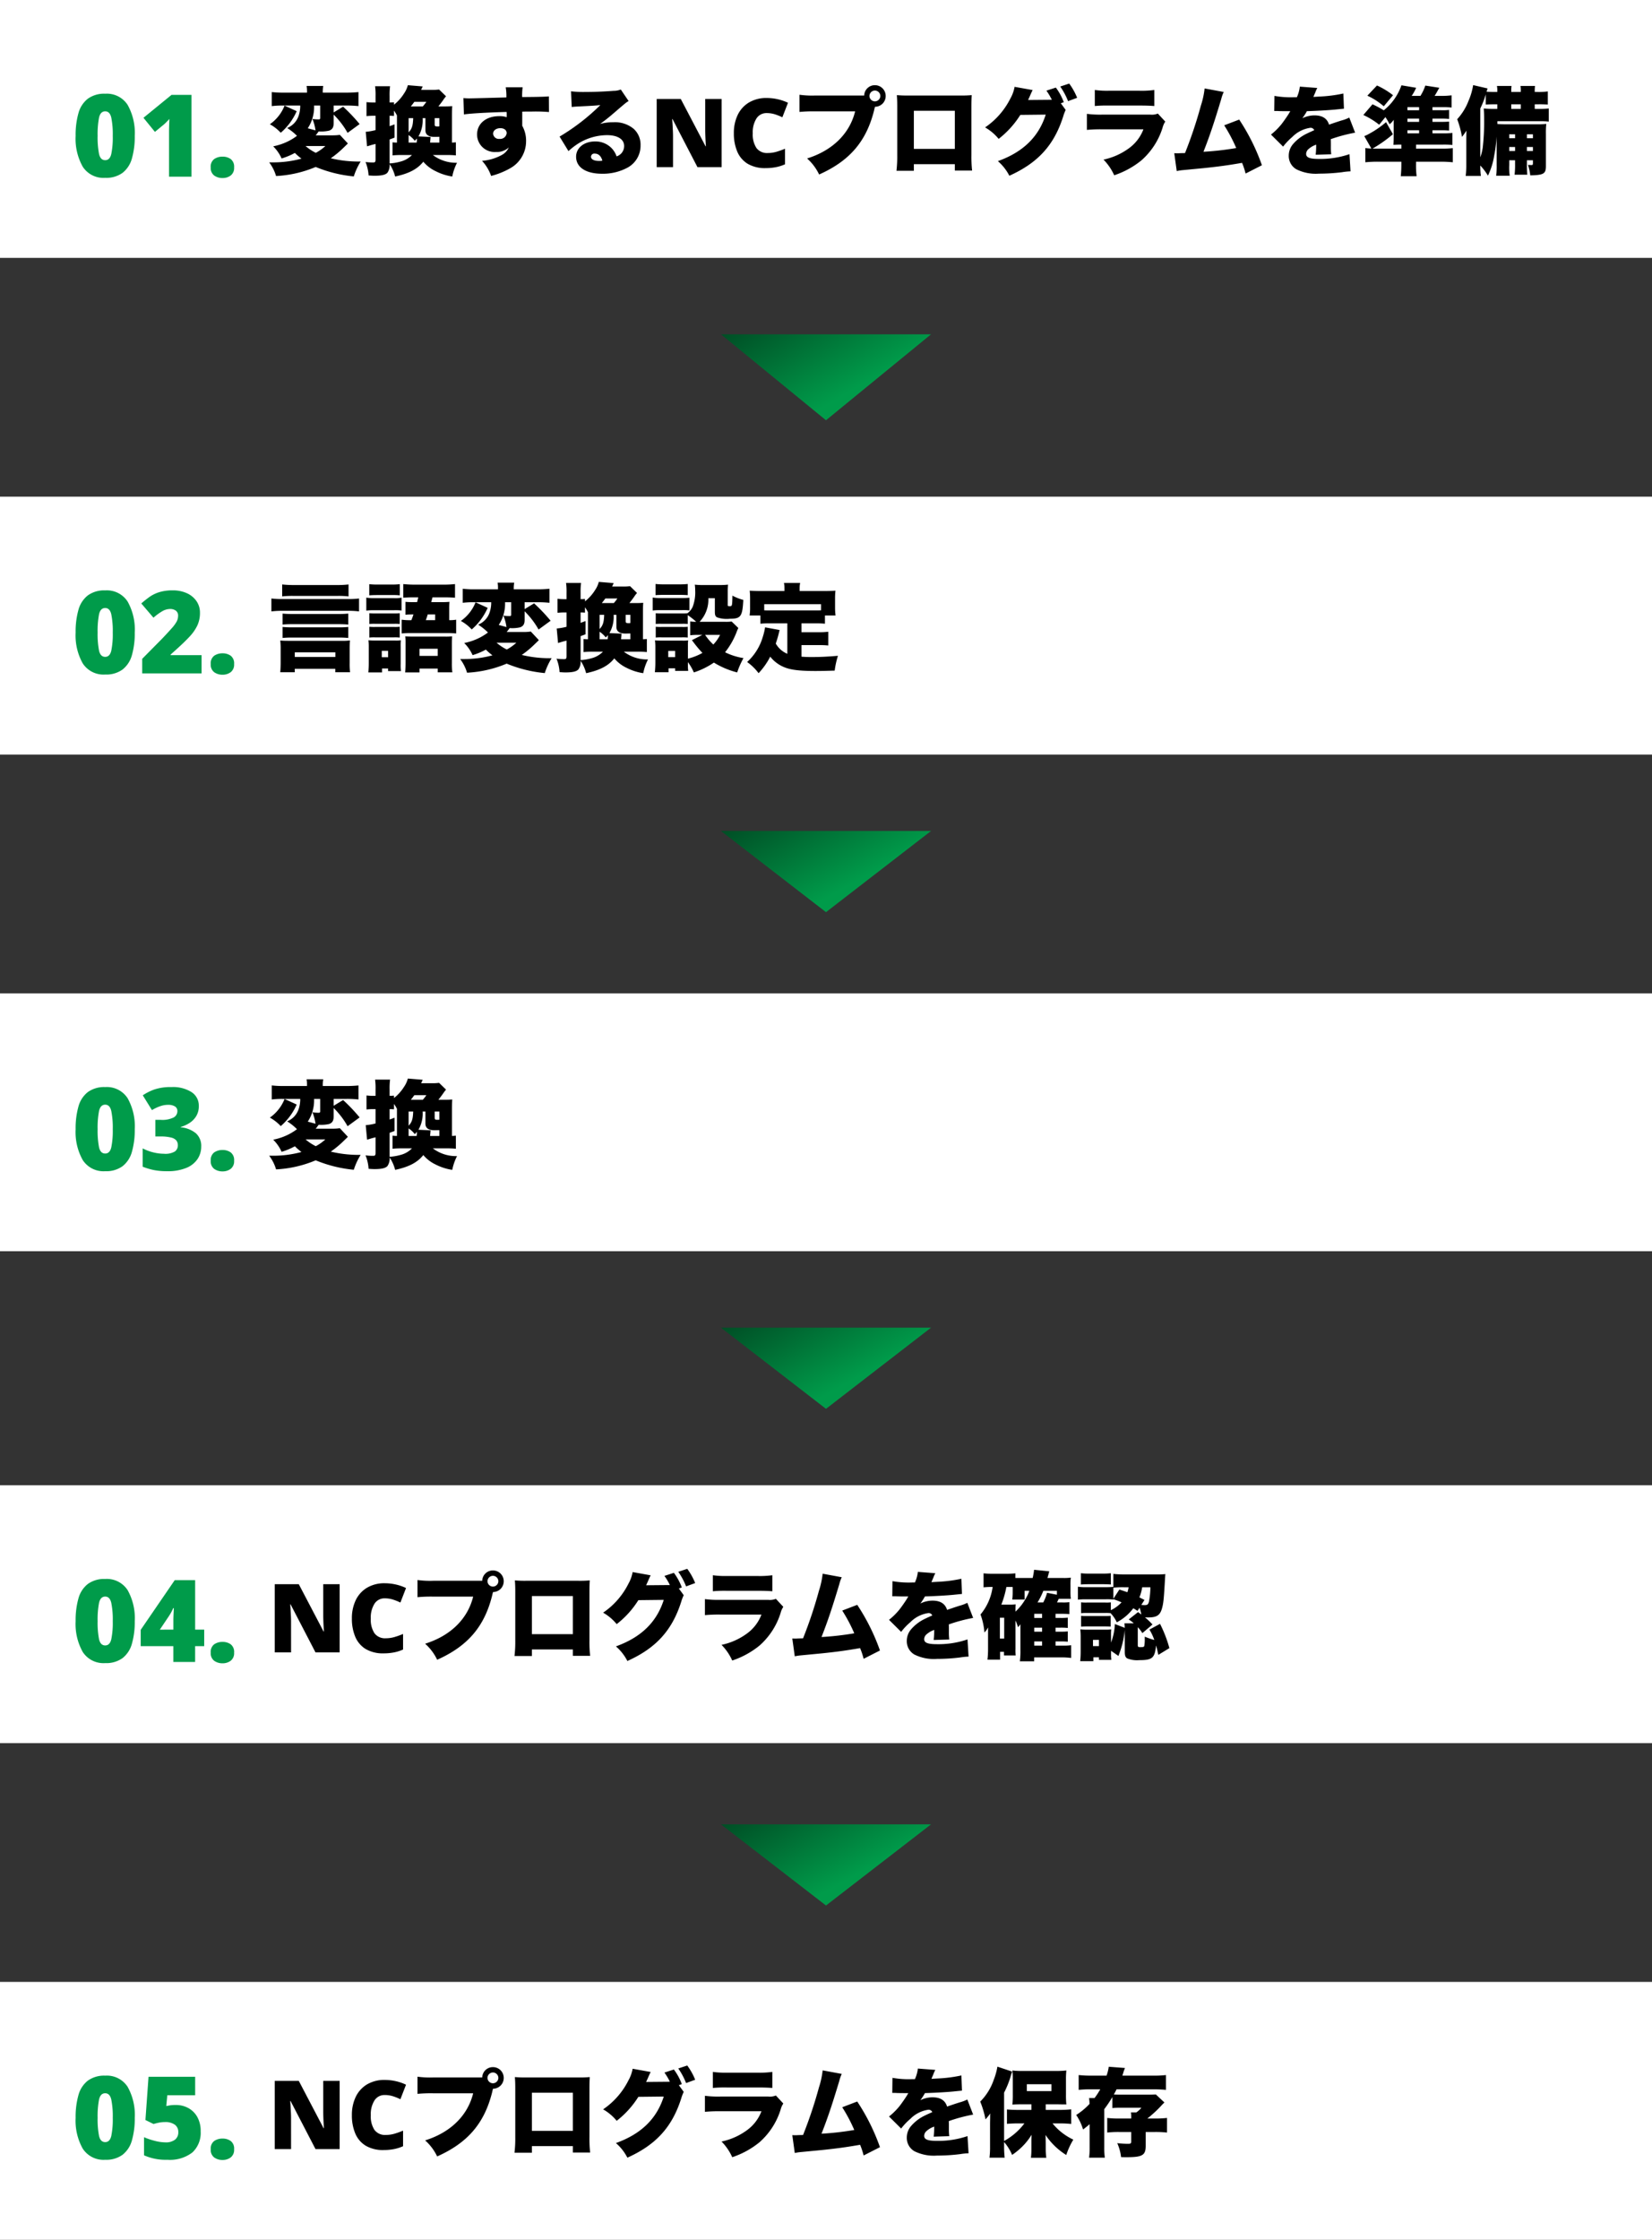
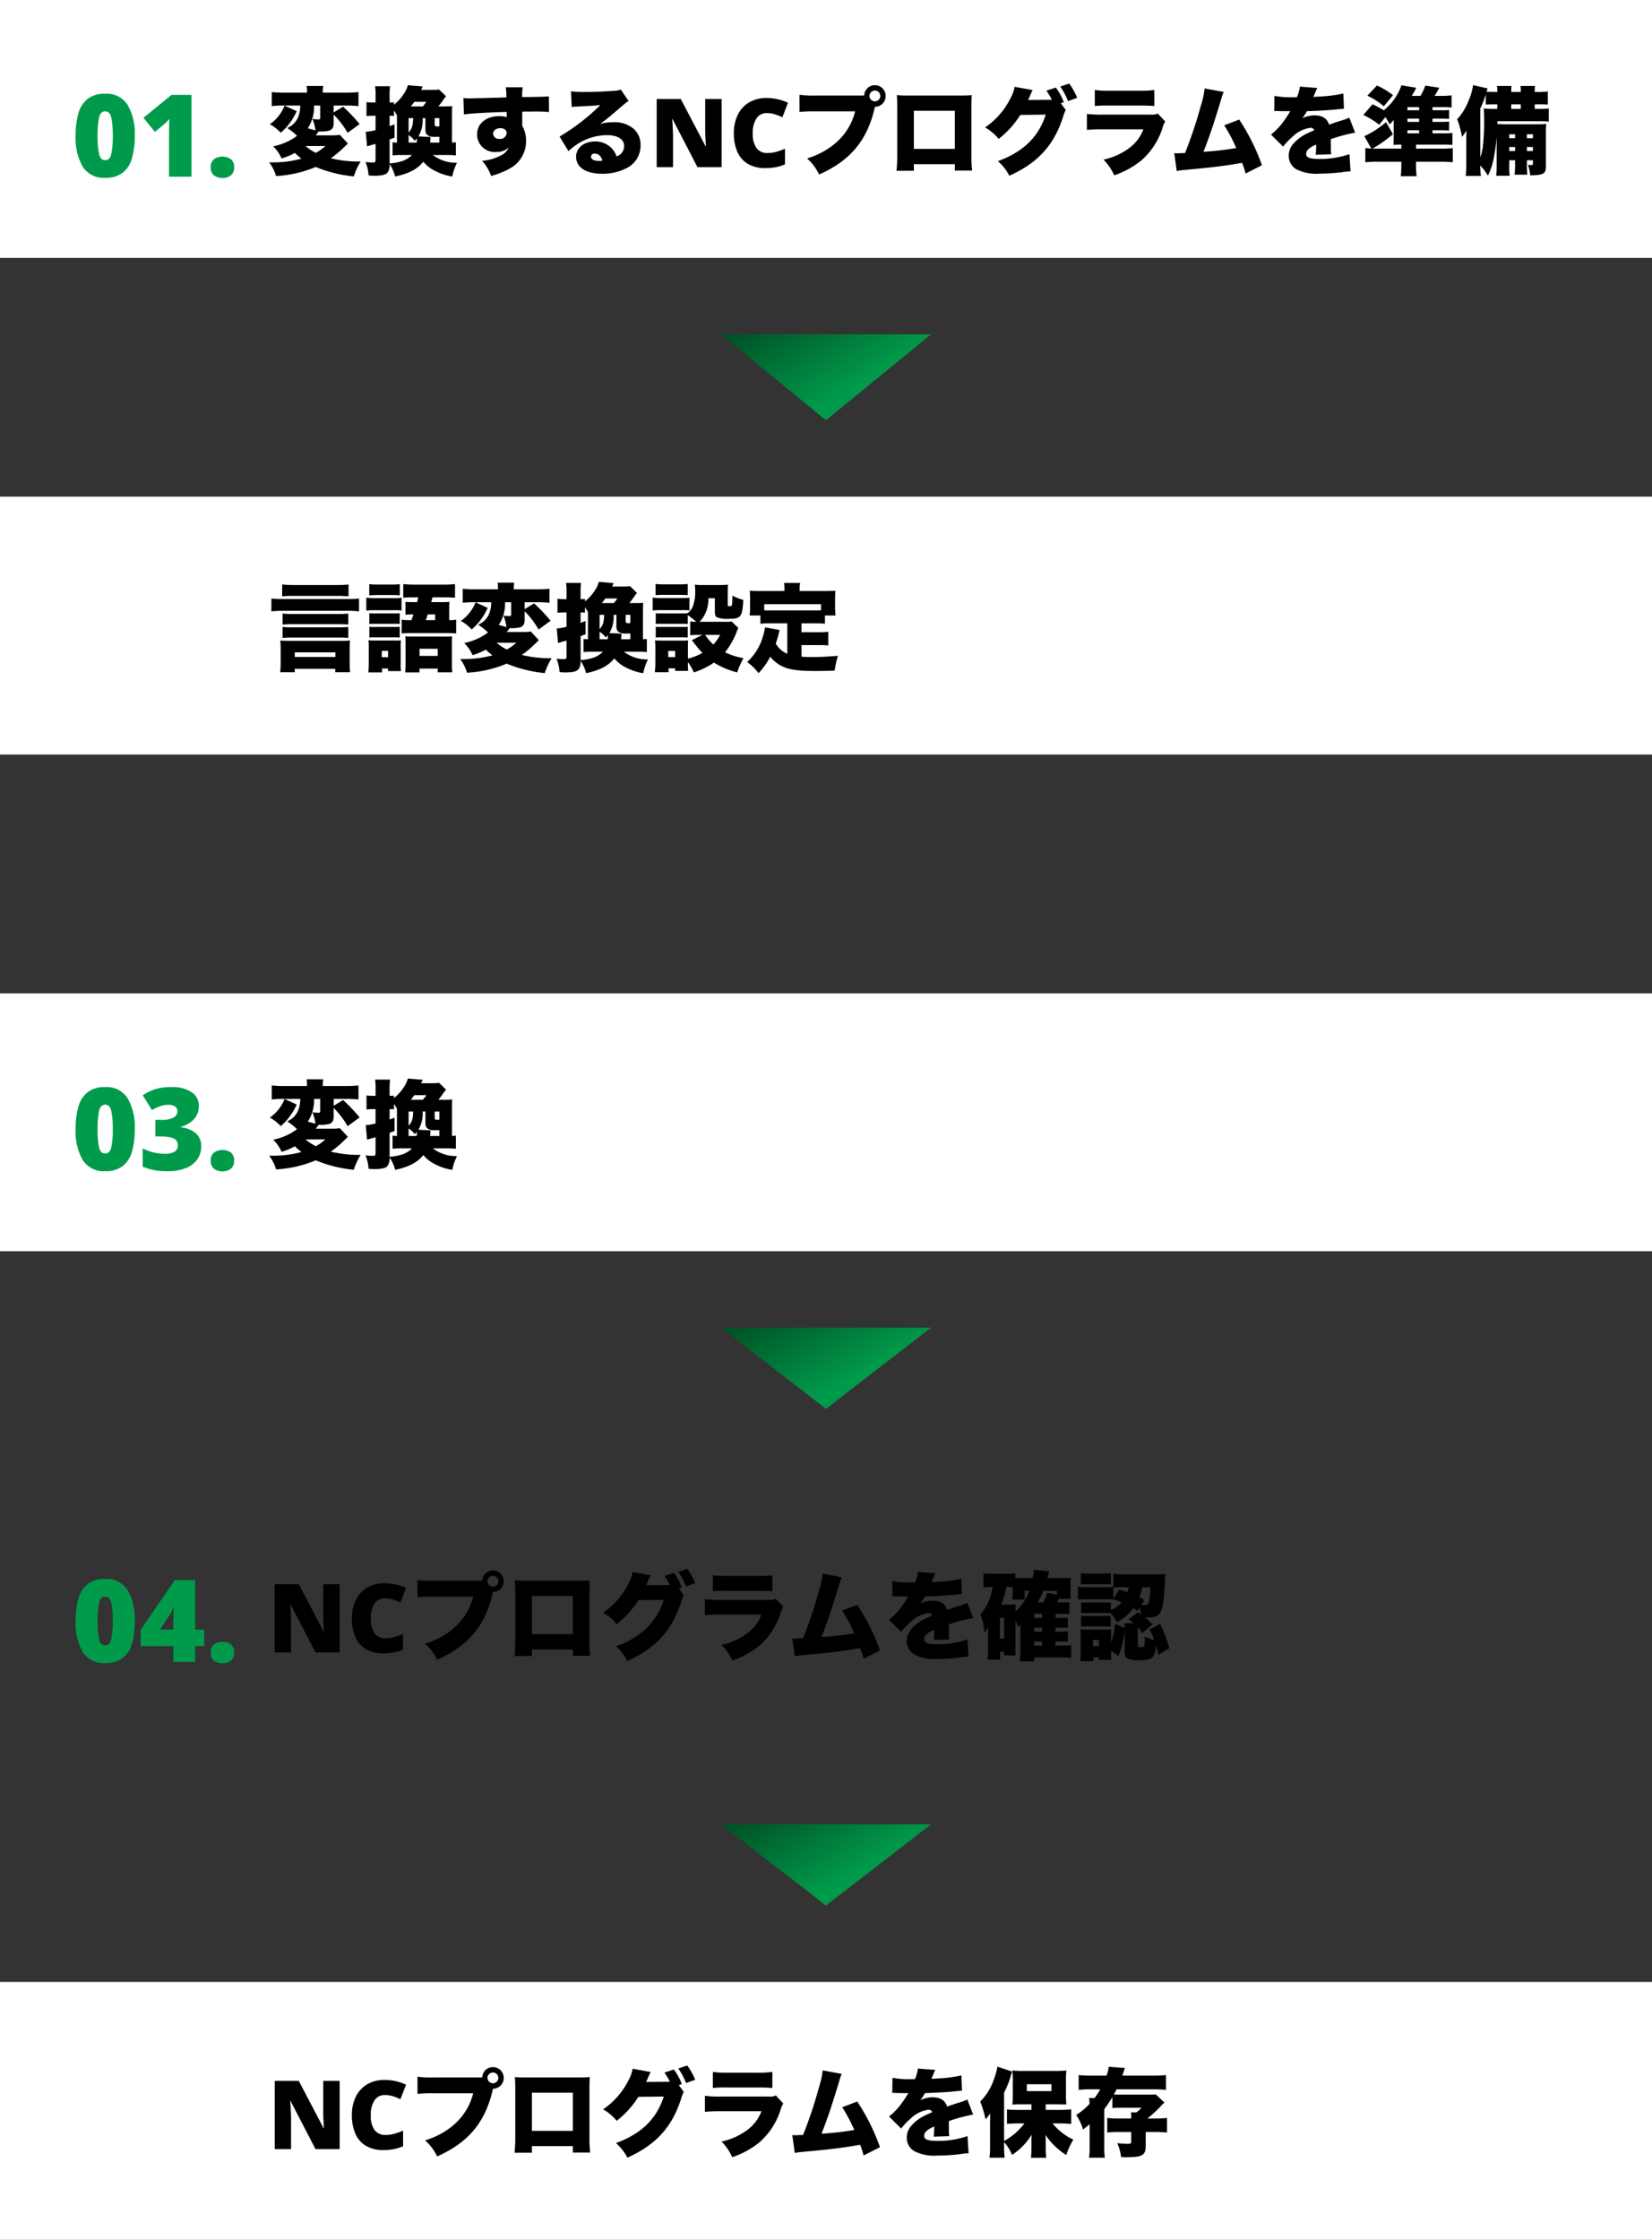
<svg xmlns="http://www.w3.org/2000/svg" width="346" height="469" viewBox="0 0 346 469">
  <rect x="0" y="0" width="346" height="469" fill="#333333" stroke="none" />
  <defs>
    <linearGradient id="linear-gradient" x1="0.273" y1="0.5" x2="1" y2="1" gradientUnits="objectBoundingBox">
      <stop offset="0" stop-color="#009b4a" />
      <stop offset="1" stop-color="#004e25" />
    </linearGradient>
  </defs>
  <g id="img_13_sp" transform="translate(-15 -4787)">
    <rect id="長方形_14" data-name="長方形 14" width="346" height="54" transform="translate(15 4787)" fill="#fff" />
    <rect id="長方形_66" data-name="長方形 66" width="346" height="54" transform="translate(15 4891)" fill="#fff" />
    <rect id="長方形_67" data-name="長方形 67" width="346" height="54" transform="translate(15 4995)" fill="#fff" />
-     <rect id="長方形_68" data-name="長方形 68" width="346" height="54" transform="translate(15 5098)" fill="#fff" />
    <rect id="長方形_69" data-name="長方形 69" width="346" height="54" transform="translate(15 5202)" fill="#fff" />
    <path id="パス_483" data-name="パス 483" d="M6.88-12.9a6.268,6.268,0,0,1-.32,2.1A4.17,4.17,0,0,1,4.14-8.2,11.574,11.574,0,0,1,6.2-6.56,11.778,11.778,0,0,1,4.4-5.44,12.331,12.331,0,0,1,1.22-4.36,8.314,8.314,0,0,1,2.98-1.82,13.971,13.971,0,0,0,5.76-2.98a11.65,11.65,0,0,0,1.38,1.2A22.493,22.493,0,0,1,1.18-1H.38A8.96,8.96,0,0,1,1.82,1.86a24.578,24.578,0,0,0,8.3-1.9A27.759,27.759,0,0,0,18.1,1.94a13.661,13.661,0,0,1,1.44-3.12,24.683,24.683,0,0,1-6.26-.68,20.6,20.6,0,0,0,2.78-2.32c.46-.44.46-.44.8-.78l-1.68-1.8a10.649,10.649,0,0,1-1.66.1h-3.4c.26-.32.32-.4.62-.82h.1a7.316,7.316,0,0,0,2.08-.16c.68-.24.96-.68.96-1.58V-11A17.168,17.168,0,0,1,16.8-7.18l2.52-1.84a35.787,35.787,0,0,0-3.46-3.64l-1.98,1.2V-12.9H16.6a21.611,21.611,0,0,1,2.48.12v-2.94a23.03,23.03,0,0,1-2.58.12H11.6v-.26A6.361,6.361,0,0,1,11.7-17H8.22a6.309,6.309,0,0,1,.08,1.16v.24H3.46a20.178,20.178,0,0,1-2.54-.12v2.94A17.793,17.793,0,0,1,3.2-12.9Zm4.18,0v2.62c0,.22-.08.28-.36.28a7.1,7.1,0,0,1-1.26-.1,10.141,10.141,0,0,1,.64,2.4L8.46-8.14A8.081,8.081,0,0,0,9.78-12.9Zm1.08,8.48a9.116,9.116,0,0,1-2,1.42A9.951,9.951,0,0,1,8-4.42ZM3.6-12.88A8.64,8.64,0,0,1,.52-8.98,8.974,8.974,0,0,1,2.8-7.2a12.762,12.762,0,0,0,3.34-4.52ZM37.5-2.54a17.491,17.491,0,0,1,1.98.08V-5.2c-.22.02-.42.04-.82.06v-5.64c0-.9.02-1.46.06-2-.5.04-.8.06-1.76.06H35.82c.4-.5.82-1.06,1.06-1.42a7.106,7.106,0,0,1,.54-.7l-1.46-1.42a9.677,9.677,0,0,1-1.44.08H32.2c.18-.38.28-.62.34-.72l-3.12-.26a5.476,5.476,0,0,1-.8,1.74,9.175,9.175,0,0,1-2.1,2.34v-.5c-.3.02-.48.04-.92.04v-1.34a13.511,13.511,0,0,1,.1-2.06H22.56a13.351,13.351,0,0,1,.1,2.06v1.34h-.48a10.464,10.464,0,0,1-1.42-.08v2.94a12.232,12.232,0,0,1,1.38-.08h.52v3a11.312,11.312,0,0,1-2.06.36l.28,3.04c.68-.2,1.04-.32,1.08-.32.28-.08.4-.1.7-.18V-1.6c0,.5-.1.62-.52.62a11.349,11.349,0,0,1-1.58-.1,9.089,9.089,0,0,1,.64,2.82c.6.04.9.06,1.22.06,1.52,0,2.36-.2,2.74-.66A2.736,2.736,0,0,0,25.6-.64a8.36,8.36,0,0,1,1.16,2.6c2.9-.62,4.68-1.56,5.9-3.1A7.594,7.594,0,0,0,35.24.84a11.3,11.3,0,0,0,3.48,1.12,11.234,11.234,0,0,1,1-2.88,8.025,8.025,0,0,1-5.06-1.62Zm-7.22,0a5.088,5.088,0,0,1-2.42,1.38,10.582,10.582,0,0,1-2.26.38V-5.8l1.04-.38V-8.96c-.48.18-.64.24-1.04.38v-2.18h.14c.22,0,.5.02.78.04v-1.12a6.955,6.955,0,0,1,.62,1.02v5.68a7.352,7.352,0,0,1-.92-.06v2.74a17.164,17.164,0,0,1,1.94-.08Zm1.36-3.9a6.763,6.763,0,0,0,.88-3.82h.58v2.52c0,.94.62,1.4,1.88,1.4.18,0,.26,0,1.04-.02v1.22H34.08c.04-.5.06-.58.1-1.18Zm-2.06,1.3V-6.72a5.625,5.625,0,0,1,1.3,1.2c.2-.2.26-.28.44-.48a5.432,5.432,0,0,1-.06.86Zm.46-7.58c.32-.38.46-.58.74-.96H33.3a8.921,8.921,0,0,1-.74.96Zm.5,2.46c-.06,1.6-.26,2.22-.96,2.98v-2.98Zm5.48,1.72a.39.39,0,0,0-.16.02h-.24c-.48,0-.58-.08-.58-.48v-1.26h.98Zm5.14-2.5c1.54-.22,4.8-.4,8.94-.52a3.254,3.254,0,0,1,.02.48v.62a4.517,4.517,0,0,0-1.56-.22c-2.76,0-4.64,1.56-4.64,3.84a3.668,3.668,0,0,0,3.96,3.66,3.65,3.65,0,0,0,2.68-.94,3.313,3.313,0,0,1-1.48,1.58,10.3,10.3,0,0,1-4.12,1.22,9.007,9.007,0,0,1,1.9,3.16A16.164,16.164,0,0,0,50.88.22a6.452,6.452,0,0,0,3.3-5.54,6.361,6.361,0,0,0-.8-3.34v-2.96c.8-.02.94-.02,2-.02a33.325,33.325,0,0,1,3.6.1l-.02-3.28c-.8.08-2.28.12-5.6.14a13.538,13.538,0,0,1,.1-2.04H49.92a11.257,11.257,0,0,1,.14,2.12c-1.86.06-7.24.2-7.78.2-.5,0-.72-.02-1.22-.06ZM48.8-8.16c.8,0,1.32.42,1.32,1.04a1.364,1.364,0,0,1-1.52,1.2A1.184,1.184,0,0,1,47.28-7C47.28-7.68,47.92-8.16,48.8-8.16ZM63.74-12.6c.4-.04.78-.08,1.32-.1,2.82-.14,3.62-.18,4.68-.3A44.091,44.091,0,0,1,61.2-6.4l1.86,3.04a14.872,14.872,0,0,1,1.92-1.5A11.5,11.5,0,0,1,71.14-6.7c2.22,0,3.58.86,3.58,2.26a2.247,2.247,0,0,1-1.58,2.18,4.7,4.7,0,0,0-.92-1.58,4.691,4.691,0,0,0-3.58-1.54c-2.32,0-3.98,1.34-3.98,3.2,0,2.22,2.06,3.56,5.44,3.56A10.871,10.871,0,0,0,75.4.12a5.224,5.224,0,0,0,2.76-4.7A4.439,4.439,0,0,0,76.7-8.04,6.147,6.147,0,0,0,72.42-9.4a9.568,9.568,0,0,0-2.74.36c1.34-.98,1.7-1.28,2.76-2.18,2.7-2.32,2.7-2.32,3.22-2.62l-1.64-2.42a4.031,4.031,0,0,1-1.52.28c-2.02.16-4.24.24-6.02.24a22.382,22.382,0,0,1-2.88-.14ZM70.16-1.36a3.035,3.035,0,0,1-.66.06c-1.08,0-1.72-.34-1.72-.88a.689.689,0,0,1,.78-.66C69.34-2.84,69.9-2.32,70.16-1.36ZM95.14,0H90.08L84.86-10.06h-.08l.03.35q.03.35.06.91t.06,1.19q.03.63.03,1.17V0H81.54V-14.28h5.04l5.2,9.92h.06l-.02-.34q-.02-.34-.05-.88t-.05-1.14q-.02-.6-.02-1.1v-6.46h3.44Zm9.44-11.32a2.47,2.47,0,0,0-2.14,1.12,5.4,5.4,0,0,0-.78,3.12,5.15,5.15,0,0,0,.77,3.07,2.745,2.745,0,0,0,2.37,1.05,6.493,6.493,0,0,0,1.83-.26,16.492,16.492,0,0,0,1.79-.64V-.6a8.74,8.74,0,0,1-1.94.61,11.235,11.235,0,0,1-2.1.19,7.086,7.086,0,0,1-3.81-.92A5.472,5.472,0,0,1,98.4-3.29a9.687,9.687,0,0,1-.7-3.81,8.7,8.7,0,0,1,.8-3.82,6.1,6.1,0,0,1,2.35-2.61,7.082,7.082,0,0,1,3.77-.95,10.586,10.586,0,0,1,2.18.24,10.1,10.1,0,0,1,2.24.76l-1.18,3.04a11.3,11.3,0,0,0-1.58-.63A5.668,5.668,0,0,0,104.58-11.32Zm22.68-1.32a2.241,2.241,0,0,0,2.24-2.26,2.245,2.245,0,0,0-2.26-2.26A2.219,2.219,0,0,0,125-15H114.8a19.227,19.227,0,0,1-3.36-.16v3.6a29.233,29.233,0,0,1,3.3-.12h8.36c-1.14,4.66-4.74,8.2-10.06,9.86a10.571,10.571,0,0,1,2.52,3.36c6.36-2.84,9.84-6.88,11.48-13.3l.12-.52c.02-.06.04-.12.06-.2l.02-.08Zm-.02-3.4a1.153,1.153,0,0,1,1.14,1.14,1.149,1.149,0,0,1-1.14,1.12,1.149,1.149,0,0,1-1.14-1.12A1.153,1.153,0,0,1,127.24-16.04ZM143.98-.62V.72h3.62a26.954,26.954,0,0,1-.14-3.3V-12.72c0-.94.02-1.66.06-2.36a22.729,22.729,0,0,1-2.48.08H134.26a23.418,23.418,0,0,1-2.42-.08c.06.82.08,1.44.08,2.3V-2.5a25.481,25.481,0,0,1-.16,3.26h3.64V-.62Zm0-3.2H135.4V-11.8h8.58Zm22.2-9.56.62-.22a11.839,11.839,0,0,0-1.66-3.06l-1.98.64a12.1,12.1,0,0,1,1.14,1.92h-.44l-4.54.04a2.243,2.243,0,0,0,.16-.34c.02-.02.1-.22.24-.52.02-.06.1-.24.18-.42.06-.14.12-.26.14-.32.12-.26.14-.28.24-.48l-3.78-.68a7.619,7.619,0,0,1-.86,2.4,15.988,15.988,0,0,1-5.32,6.1,10.2,10.2,0,0,1,2.84,2.4,19.294,19.294,0,0,0,4.54-5.02l5.32-.06c-1.48,4.66-4.74,7.84-10.02,9.74a10.178,10.178,0,0,1,2.4,3.06c6-2.7,9.38-6.42,11.28-12.42a8.963,8.963,0,0,1,.52-1.36Zm-.12-3.5a14.823,14.823,0,0,1,1.64,3.06l1.9-.7a13.393,13.393,0,0,0-1.66-2.98Zm7.24,4.08a26.113,26.113,0,0,1,2.9-.1h6.48c1.38,0,2.32.04,3.08.1v-3.36a19.182,19.182,0,0,1-3.14.16h-6.38a18.237,18.237,0,0,1-2.94-.16Zm-1.66,5a30,30,0,0,1,3.18-.12h8.66a8.7,8.7,0,0,1-3.08,4,13.778,13.778,0,0,1-5.28,2.34,11.15,11.15,0,0,1,2.24,3.28,18,18,0,0,0,5.7-3.12,15.068,15.068,0,0,0,4.44-6.86,4.011,4.011,0,0,1,.56-1.26l-1.56-1.68a3.255,3.255,0,0,1-1.6.22H174.86a21.176,21.176,0,0,1-3.22-.16Zm24.66-8.68a17.764,17.764,0,0,1-.78,3.58,91.89,91.89,0,0,1-3.32,9.94,3.7,3.7,0,0,1-.5.02l-.62.02c-.22.02-.38.02-.5.02-.1,0-.26,0-.64-.02l.52,3.74a10.5,10.5,0,0,1,1.1-.18L196.14.2c3.1-.32,5.14-.6,8-1.1a15.253,15.253,0,0,1,.74,2.24L208.3-.4a43.107,43.107,0,0,0-4.76-9.56l-3.14,1.2A32.977,32.977,0,0,1,202.92-4a61.32,61.32,0,0,1-6.86.78c1.3-3.32,2.16-5.86,3.72-11.04a7.967,7.967,0,0,1,.52-1.48Zm14.58,4.72h.3c.28,0,.42,0,.7.02.86.02.86.02,1.72.02h.64c-.08.14-.08.14-.38.64-.3.48-1.1,1.64-1.54,2.18a13.732,13.732,0,0,1-2.12,2.08l2.54,2.52a12.705,12.705,0,0,1,1.92-2.02,6.6,6.6,0,0,1,3.8-1.92.826.826,0,0,1,.8.5c-.8.36-1,.44-1.48.68a8.81,8.81,0,0,0-2.88,2.14,3.721,3.721,0,0,0-.98,2.52A3.216,3.216,0,0,0,215.5.44a9.124,9.124,0,0,0,4.76.92,39.471,39.471,0,0,0,4.82-.3,12.918,12.918,0,0,1,1.78-.18l-.22-3.6a18.942,18.942,0,0,1-6.4,1c-1.94,0-2.68-.3-2.68-1.06a1.38,1.38,0,0,1,.52-1.02,4.539,4.539,0,0,1,1.4-.84l.18-.08a16.418,16.418,0,0,1-.1,2.12l3.26-.1a12.41,12.41,0,0,1-.08-1.72c0-.88,0-.9-.02-1.44a33.079,33.079,0,0,1,5.1-1.36l-1.22-3.16a8.386,8.386,0,0,1-1.6.6c-.64.2-1.18.38-1.24.4-1.06.36-1.06.36-1.4.48-.4-1.3-1.4-1.94-3.06-1.94a5.9,5.9,0,0,0-2.54.6,10.835,10.835,0,0,0,.96-1.48c2.04-.06,4.54-.2,5.96-.34q.87-.09,1.8-.18l-.12-3.18a29.315,29.315,0,0,1-5.06.64c-1.02.06-1.02.06-1.22.08.02-.04.14-.36.4-.94a5.813,5.813,0,0,1,.42-.94l-3.66-.28a7.237,7.237,0,0,1-.62,2.22h-.56a19.456,19.456,0,0,1-4.14-.28Zm29.7,7.04h5.54a16.609,16.609,0,0,1,2.08.08V-7.16a16.4,16.4,0,0,1-1.9.08h-2.28v-.64h1.8c.84,0,1.12.02,1.68.06V-9.54c-.5.04-.8.06-1.7.06h-1.78v-.68h1.8a16.553,16.553,0,0,1,1.68.06v-1.88a10.622,10.622,0,0,1-1.68.06h-1.8v-.64h2.28a14.614,14.614,0,0,1,1.72.08v-2.56a16.645,16.645,0,0,1-2.12.12h-1.44c.2-.28.3-.48.42-.68.4-.72.4-.72.58-1.02l-2.94-.46a9.949,9.949,0,0,1-1.02,2.16h-1.84a9.593,9.593,0,0,0,.94-1.7l-3.08-.52a11.523,11.523,0,0,1-3.7,5.24,20.8,20.8,0,0,0-2.36-1.26l-1.92,2.24a15.575,15.575,0,0,1,3.32,2.04l1.3-1.6a11.313,11.313,0,0,1,.88,1.5,4.686,4.686,0,0,0,.88-.94c-.02.3-.02.68-.02,1.22v1.84c0,1.02-.02,1.54-.06,2.2.56-.04.94-.06,1.66-.06v.84h-6.04a27.708,27.708,0,0,0,4.28-3.02L234.3-9.42a20.356,20.356,0,0,1-3.62,2.48,6.3,6.3,0,0,1-.94.44l1.48,2.6a9.442,9.442,0,0,1-1.26-.1v2.98a24.9,24.9,0,0,1,2.8-.12h4.74v.52a22.374,22.374,0,0,1-.12,2.52h3.32a18.574,18.574,0,0,1-.12-2.56v-.48h4.9a25.151,25.151,0,0,1,2.8.12V-3.98a19.326,19.326,0,0,1-2.46.1h-5.24v-.84Zm-1.8-7.2v-.64h2.44v.64Zm0,1.76h2.44v.68h-2.44Zm0,2.44h2.44v.64h-2.44Zm-8.4-7.24a13.95,13.95,0,0,1,3.44,2.22l1.94-2.32a16.375,16.375,0,0,0-3.36-2.04ZM261.32-1.44v.76a17.2,17.2,0,0,1-.1,2.26h2.66a19.06,19.06,0,0,1-.08-2.26v-.76h1.26v.6c0,.34-.04.4-.34.4-.22,0-.44-.02-.7-.04a9.9,9.9,0,0,1,.48,2.2c2.82-.06,3.28-.34,3.28-1.94V-6.96a17.2,17.2,0,0,1,.08-2.1,15.435,15.435,0,0,1-1.86.08h-6.38c-.94,0-1.48-.02-2-.06v-.58h8.9a16.764,16.764,0,0,1,1.86.08v-2.74a20.468,20.468,0,0,1-2.24.08h-.7v-.96h.6a20.033,20.033,0,0,1,2.14.06v-2.76a13.271,13.271,0,0,1-2.14.12h-.6v-.28a6.753,6.753,0,0,1,.06-.98h-3.04a5.5,5.5,0,0,1,.06,1v.26h-2v-.28a6.953,6.953,0,0,1,.06-.98h-3.06a4.241,4.241,0,0,1,.08,1v.26h-.32c-.8,0-1.38-.02-1.94-.06.12-.34.14-.42.22-.68l-3.02-.7a13.572,13.572,0,0,1-.96,3.28,12.087,12.087,0,0,1-2.38,3.86,19.309,19.309,0,0,1,1,3.7,10.764,10.764,0,0,0,.94-1.32c-.04,1.34-.04,1.78-.04,2.22V-.46a18.479,18.479,0,0,1-.12,2.3h3.18a15.587,15.587,0,0,1-.12-2.18,12.519,12.519,0,0,1,1.6,2.12,15.011,15.011,0,0,0,1.32-4.26,28.677,28.677,0,0,0,.5-3.94v6a16.346,16.346,0,0,1-.1,2.22h2.84a11.718,11.718,0,0,1-.1-2.22V-1.44Zm0-1.94H260.1v-.84h1.22Zm2.48,0v-.84h1.26v.84Zm-2.48-2.68H260.1v-.82h1.22Zm2.48,0v-.82h1.26v.82Zm-9.76-6.24a16.882,16.882,0,0,0,1.14-2.94v2.14c.6-.04.92-.06,2.1-.06h.32v.96h-.64c-1.08,0-1.4-.02-2.2-.08.06.78.08,1.28.08,2.46a46.029,46.029,0,0,1-.3,5.78,10.644,10.644,0,0,1-.5,1.98Zm6.48.1v-.96h2v.96Z" transform="translate(71 4822)" />
    <path id="パス_492" data-name="パス 492" d="M13.224-8.544a16.554,16.554,0,0,1-.588,4.7A5.77,5.77,0,0,1,10.68-.816,5.814,5.814,0,0,1,7.032.24a5.174,5.174,0,0,1-4.7-2.328A11.937,11.937,0,0,1,.84-8.544,16.753,16.753,0,0,1,1.428-13.3,5.77,5.77,0,0,1,3.384-16.32a5.814,5.814,0,0,1,3.648-1.056,5.18,5.18,0,0,1,4.692,2.328A11.966,11.966,0,0,1,13.224-8.544Zm-7.776,0a17.964,17.964,0,0,0,.3,3.8q.3,1.284,1.284,1.284.96,0,1.272-1.272a17.267,17.267,0,0,0,.312-3.816,17.615,17.615,0,0,0-.312-3.84q-.312-1.3-1.272-1.3-.984,0-1.284,1.3A18.3,18.3,0,0,0,5.448-8.544ZM25.1,0H20.4V-9.324q0-.636.024-1.392t.048-1.38q-.312.36-.576.624t-.5.48L17.448-9.384l-2.4-2.952,5.88-4.8H25.1Zm4.032-1.944A1.975,1.975,0,0,1,29.868-3.7a3.034,3.034,0,0,1,1.764-.5,2.855,2.855,0,0,1,1.68.5,1.99,1.99,0,0,1,.72,1.752,1.971,1.971,0,0,1-.72,1.7,2.764,2.764,0,0,1-1.68.528A2.935,2.935,0,0,1,29.868-.24,1.957,1.957,0,0,1,29.136-1.944Z" transform="translate(30 4824)" fill="#009b4a" />
    <path id="パス_484" data-name="パス 484" d="M17-16.62a19.412,19.412,0,0,1-2.36.12H5.48a20.729,20.729,0,0,1-2.38-.12v2.5a19.468,19.468,0,0,1,2.38-.1h9.16a19.311,19.311,0,0,1,2.36.1Zm2.2,2.94a18.3,18.3,0,0,1-2.36.12H3.22a18.866,18.866,0,0,1-2.38-.12v2.7a19.9,19.9,0,0,1,2.4-.12H16.82a19.77,19.77,0,0,1,2.38.12Zm-2.26,3.16a19.377,19.377,0,0,1-2.12.08H5.32a20.028,20.028,0,0,1-2.14-.08v2.3A20.269,20.269,0,0,1,5.32-8.3h9.5a20.831,20.831,0,0,1,2.12.08Zm0,2.8a18.463,18.463,0,0,1-2.12.08H5.32a19.323,19.323,0,0,1-2.14-.08v2.3A20.513,20.513,0,0,1,5.32-5.5h9.5a20.831,20.831,0,0,1,2.12.08ZM5.74,1.04h8.48v.72h3.1a15.446,15.446,0,0,1-.08-1.94V-3c0-.98.02-1.46.06-1.9a10.98,10.98,0,0,1-1.74.08H4.4c-.86,0-1.24-.02-1.7-.06a15.436,15.436,0,0,1,.08,1.86v2.8c0,.58-.02,1.2-.08,1.98H5.74Zm0-3.44h8.5v.96H5.74ZM28.12-6.36a17.948,17.948,0,0,1,1.98-.08h7.48a17.326,17.326,0,0,1,1.96.08V-9.24a8.1,8.1,0,0,1-1.46.1V-11.6a12.421,12.421,0,0,1,.06-1.38,14.2,14.2,0,0,1-1.44.06H34.32l.02-.08.24-.92h2.44a22.8,22.8,0,0,1,2.28.08V-16.7a21.369,21.369,0,0,1-2.48.12h-5.9a23.291,23.291,0,0,1-2.46-.12v2.86a21.735,21.735,0,0,1,2.22-.08h.92c-.14.62-.14.62-.24,1h-.94a14.147,14.147,0,0,1-1.5-.06v2.7c.42-.04.84-.06,1.38-.06h.3c-.18.5-.22.66-.44,1.2a12.746,12.746,0,0,1-2.04-.1Zm5.06-2.78c.22-.6.28-.78.4-1.2h1.56v1.2Zm-11.84-5.2c.54-.04,1.02-.06,1.8-.06h2.78a15.779,15.779,0,0,1,1.82.06v-2.34a13.713,13.713,0,0,1-1.82.08H23.14a13.562,13.562,0,0,1-1.8-.08Zm-.62,3.2a11.9,11.9,0,0,1,1.62-.08h4.14a10.008,10.008,0,0,1,1.62.06v-2.7a6.417,6.417,0,0,1-1.66.1h-4.1a8.917,8.917,0,0,1-1.62-.1Zm.64,2.8a9.8,9.8,0,0,1,1.2-.04h4.02a8.917,8.917,0,0,1,1.14.04V-10.6a8.59,8.59,0,0,1-1.14.04H22.56a9.978,9.978,0,0,1-1.2-.04Zm0,2.84a8.93,8.93,0,0,1,1.16-.04h4a9.461,9.461,0,0,1,1.2.04V-7.76a8.93,8.93,0,0,1-1.16.04h-4a9.978,9.978,0,0,1-1.2-.04ZM24.02.98h1.26v.54h2.7A9.23,9.23,0,0,1,27.92.04V-3.6a10.976,10.976,0,0,1,.04-1.34,6.006,6.006,0,0,1-1.22.06H22.66c-.64,0-1.04-.02-1.5-.06a11.318,11.318,0,0,1,.08,1.5V-.16c0,.64-.04,1.34-.1,1.96h2.88Zm-.06-3.7h1.32v1.34H23.96ZM31.86,1h3.82v.78h3.06a14,14,0,0,1-.1-2.06v-4c0-.58.02-1.06.06-1.48a10.755,10.755,0,0,1-1.48.06h-6.7c-.72,0-1.2-.02-1.64-.06a10.184,10.184,0,0,1,.06,1.2V-.3c0,.78-.02,1.42-.08,2.1h3Zm0-4.16h3.82v1.5H31.86ZM46.88-12.9a6.268,6.268,0,0,1-.32,2.1,4.17,4.17,0,0,1-2.42,2.6A11.574,11.574,0,0,1,46.2-6.56a11.778,11.778,0,0,1-1.8,1.12,12.331,12.331,0,0,1-3.18,1.08,8.314,8.314,0,0,1,1.76,2.54,13.971,13.971,0,0,0,2.78-1.16,11.65,11.65,0,0,0,1.38,1.2A22.493,22.493,0,0,1,41.18-1h-.8a8.96,8.96,0,0,1,1.44,2.86,24.578,24.578,0,0,0,8.3-1.9A27.759,27.759,0,0,0,58.1,1.94a13.661,13.661,0,0,1,1.44-3.12,24.683,24.683,0,0,1-6.26-.68,20.6,20.6,0,0,0,2.78-2.32c.46-.44.46-.44.8-.78l-1.68-1.8a10.649,10.649,0,0,1-1.66.1h-3.4c.26-.32.32-.4.62-.82h.1a7.316,7.316,0,0,0,2.08-.16c.68-.24.96-.68.96-1.58V-11A17.168,17.168,0,0,1,56.8-7.18l2.52-1.84a35.787,35.787,0,0,0-3.46-3.64l-1.98,1.2V-12.9H56.6a21.611,21.611,0,0,1,2.48.12v-2.94a23.03,23.03,0,0,1-2.58.12H51.6v-.26A6.36,6.36,0,0,1,51.7-17H48.22a6.309,6.309,0,0,1,.08,1.16v.24H43.46a20.178,20.178,0,0,1-2.54-.12v2.94a17.793,17.793,0,0,1,2.28-.12Zm4.18,0v2.62c0,.22-.08.28-.36.28a7.1,7.1,0,0,1-1.26-.1,10.142,10.142,0,0,1,.64,2.4l-1.62-.44a8.081,8.081,0,0,0,1.32-4.76Zm1.08,8.48a9.116,9.116,0,0,1-2,1.42A9.951,9.951,0,0,1,48-4.42ZM43.6-12.88a8.64,8.64,0,0,1-3.08,3.9A8.974,8.974,0,0,1,42.8-7.2a12.762,12.762,0,0,0,3.34-4.52ZM77.5-2.54a17.49,17.49,0,0,1,1.98.08V-5.2c-.22.02-.42.04-.82.06v-5.64c0-.9.02-1.46.06-2-.5.04-.8.06-1.76.06H75.82c.4-.5.82-1.06,1.06-1.42a7.106,7.106,0,0,1,.54-.7l-1.46-1.42a9.677,9.677,0,0,1-1.44.08H72.2c.18-.38.28-.62.34-.72l-3.12-.26a5.476,5.476,0,0,1-.8,1.74,9.175,9.175,0,0,1-2.1,2.34v-.5c-.3.02-.48.04-.92.04v-1.34a13.512,13.512,0,0,1,.1-2.06H62.56a13.352,13.352,0,0,1,.1,2.06v1.34h-.48a10.464,10.464,0,0,1-1.42-.08v2.94a12.232,12.232,0,0,1,1.38-.08h.52v3a11.312,11.312,0,0,1-2.06.36l.28,3.04c.68-.2,1.04-.32,1.08-.32.28-.08.4-.1.7-.18V-1.6c0,.5-.1.62-.52.62a11.349,11.349,0,0,1-1.58-.1,9.089,9.089,0,0,1,.64,2.82c.6.04.9.06,1.22.06,1.52,0,2.36-.2,2.74-.66A2.736,2.736,0,0,0,65.6-.64a8.36,8.36,0,0,1,1.16,2.6c2.9-.62,4.68-1.56,5.9-3.1A7.594,7.594,0,0,0,75.24.84a11.3,11.3,0,0,0,3.48,1.12,11.234,11.234,0,0,1,1-2.88,8.025,8.025,0,0,1-5.06-1.62Zm-7.22,0a5.088,5.088,0,0,1-2.42,1.38,10.582,10.582,0,0,1-2.26.38V-5.8l1.04-.38V-8.96c-.48.18-.64.24-1.04.38v-2.18h.14c.22,0,.5.02.78.04v-1.12a6.955,6.955,0,0,1,.62,1.02v5.68a7.352,7.352,0,0,1-.92-.06v2.74a17.164,17.164,0,0,1,1.94-.08Zm1.36-3.9a6.763,6.763,0,0,0,.88-3.82h.58v2.52c0,.94.62,1.4,1.88,1.4.18,0,.26,0,1.04-.02v1.22H74.08c.04-.5.06-.58.1-1.18Zm-2.06,1.3V-6.72a5.625,5.625,0,0,1,1.3,1.2c.2-.2.26-.28.44-.48a5.432,5.432,0,0,1-.06.86Zm.46-7.58c.32-.38.46-.58.74-.96H73.3a8.921,8.921,0,0,1-.74.96Zm.5,2.46c-.06,1.6-.26,2.22-.96,2.98v-2.98Zm5.48,1.72a.39.39,0,0,0-.16.02h-.24c-.48,0-.58-.08-.58-.48v-1.26h.98ZM88.56-5.98a12.223,12.223,0,0,1,1.64-.08h.9l-2.18,1.1a25.3,25.3,0,0,0,2.2,2.68,12.507,12.507,0,0,1-3.04,1.2V-3.6a11.144,11.144,0,0,1,.04-1.32,6.006,6.006,0,0,1-1.22.06H82.66c-.66,0-1-.02-1.48-.06a11.921,11.921,0,0,1,.08,1.5v3.2c0,.64-.04,1.3-.1,1.98h2.86V.94H85.4v.54h2.74A9.083,9.083,0,0,1,88.08.02V-.36A11.282,11.282,0,0,1,89.32,1.8a16.106,16.106,0,0,0,4.2-2.06A17.454,17.454,0,0,0,98.4,1.8a16.948,16.948,0,0,1,1.32-3,13.473,13.473,0,0,1-3.86-1.22,15.924,15.924,0,0,0,2.38-4.14,8.306,8.306,0,0,1,.4-.94l-1.4-1.36a8.933,8.933,0,0,1-1.32.06h-5.4a6.75,6.75,0,0,0,1.84-4.94h1.36v2.82c0,.72.12,1.02.5,1.2a6.13,6.13,0,0,0,2.68.28c2.26,0,2.6-.48,2.78-3.94a10.625,10.625,0,0,1-2.28-.9c-.04,2.18-.06,2.22-.58,2.22-.32,0-.4-.04-.4-.24v-2.8a14.791,14.791,0,0,1,.06-1.48,14.2,14.2,0,0,1-1.66.08H91.1a12.824,12.824,0,0,1-1.58-.08,7.46,7.46,0,0,1,.08,1.18,8.439,8.439,0,0,1-.54,3.5,3.384,3.384,0,0,1-1.08,1.3,7.621,7.621,0,0,1-1.1.04H82.54a9.8,9.8,0,0,1-1.2-.04v2.26a9.461,9.461,0,0,1,1.2-.04h4.34a8.93,8.93,0,0,1,1.16.04V-10.2a16.561,16.561,0,0,1,1.78,1.4,7.537,7.537,0,0,1-1.26-.08Zm6.26-.08A8.392,8.392,0,0,1,93.4-4.04a11.165,11.165,0,0,1-1.72-2.02ZM83.96-2.7H85.4v1.3H83.96ZM81.3-14.38c.54-.04,1.02-.06,1.82-.06h3.1c.86,0,1.22.02,1.82.06v-2.34a14.505,14.505,0,0,1-1.82.08h-3.1a14.505,14.505,0,0,1-1.82-.08Zm-.6,3.22a11.9,11.9,0,0,1,1.62-.08h4.5a9.562,9.562,0,0,1,1.58.06v-2.66a15.726,15.726,0,0,1-1.62.06H82.32a9.052,9.052,0,0,1-1.62-.1Zm.64,5.66a8.93,8.93,0,0,1,1.16-.04h4.34a9.461,9.461,0,0,1,1.2.04V-7.76a8.282,8.282,0,0,1-1.16.04H82.54a9.292,9.292,0,0,1-1.2-.04ZM108.9-2.1a5.031,5.031,0,0,1-1.4-.88,5.167,5.167,0,0,1-1.02-1.26c.26-.78.44-1.38.56-1.86.04-.16.12-.48.24-.98l-3.04-.56a12.708,12.708,0,0,1-.48,2,11.417,11.417,0,0,1-3.28,5.26,10.716,10.716,0,0,1,2.4,2.34,15.019,15.019,0,0,0,2.44-3.46A7.139,7.139,0,0,0,108.34.74c1.32.54,3.26.76,6.46.76,1.12,0,1.92-.02,4.02-.08a18,18,0,0,1,.68-3.1c-2.4.2-3.84.26-5.6.26-.72,0-1.28-.02-2.04-.08V-3.92h3.56a18.622,18.622,0,0,1,2.06.08V-6.72a13.673,13.673,0,0,1-2.06.1h-3.56V-8.48h2.78a19.79,19.79,0,0,1,2.14.08v-1.72H119a12.512,12.512,0,0,1-.1-1.74v-1.88a13.934,13.934,0,0,1,.08-1.58c-.78.06-1.56.08-2.38.08h-5.12v-.42a6.156,6.156,0,0,1,.1-1.28H108.2a6.242,6.242,0,0,1,.1,1.3v.4h-4.88c-.86,0-1.6-.02-2.4-.08a14.661,14.661,0,0,1,.08,1.58v1.86a11.14,11.14,0,0,1-.1,1.76h2.26V-8.4a19.436,19.436,0,0,1,2.1-.08h3.54Zm7.06-9.1c-.46.02-.74.02-1.32.02h-9.28c-.58,0-.86,0-1.3-.02v-1.28h11.9Z" transform="translate(71 4926)" />
-     <path id="パス_491" data-name="パス 491" d="M13.224-8.544a16.554,16.554,0,0,1-.588,4.7A5.77,5.77,0,0,1,10.68-.816,5.814,5.814,0,0,1,7.032.24a5.174,5.174,0,0,1-4.7-2.328A11.937,11.937,0,0,1,.84-8.544,16.753,16.753,0,0,1,1.428-13.3,5.77,5.77,0,0,1,3.384-16.32a5.814,5.814,0,0,1,3.648-1.056,5.18,5.18,0,0,1,4.692,2.328A11.966,11.966,0,0,1,13.224-8.544Zm-7.776,0a17.964,17.964,0,0,0,.3,3.8q.3,1.284,1.284,1.284.96,0,1.272-1.272a17.267,17.267,0,0,0,.312-3.816,17.615,17.615,0,0,0-.312-3.84q-.312-1.3-1.272-1.3-.984,0-1.284,1.3A18.3,18.3,0,0,0,5.448-8.544ZM27.216,0H14.784V-3.048L18.96-7.272q1.3-1.368,2.016-2.184A7.463,7.463,0,0,0,22-10.848a2.565,2.565,0,0,0,.3-1.2,1.24,1.24,0,0,0-.492-1.1,2.013,2.013,0,0,0-1.164-.336,3.32,3.32,0,0,0-1.632.456,11.774,11.774,0,0,0-1.872,1.368L14.592-14.64q.768-.672,1.632-1.308a7.361,7.361,0,0,1,2.052-1.032,9.216,9.216,0,0,1,2.892-.4,6.932,6.932,0,0,1,3.012.612A4.837,4.837,0,0,1,26.172-15.1a4.21,4.21,0,0,1,.708,2.4,6.233,6.233,0,0,1-.54,2.652A9.153,9.153,0,0,1,24.708-7.7q-1.092,1.176-2.724,2.64L20.736-3.936v.12h6.48Zm1.92-1.944A1.975,1.975,0,0,1,29.868-3.7a3.034,3.034,0,0,1,1.764-.5,2.855,2.855,0,0,1,1.68.5,1.99,1.99,0,0,1,.72,1.752,1.971,1.971,0,0,1-.72,1.7,2.764,2.764,0,0,1-1.68.528A2.935,2.935,0,0,1,29.868-.24,1.957,1.957,0,0,1,29.136-1.944Z" transform="translate(30 4928)" fill="#009b4a" />
    <path id="パス_485" data-name="パス 485" d="M6.88-12.9a6.268,6.268,0,0,1-.32,2.1A4.17,4.17,0,0,1,4.14-8.2,11.574,11.574,0,0,1,6.2-6.56,11.778,11.778,0,0,1,4.4-5.44,12.331,12.331,0,0,1,1.22-4.36,8.314,8.314,0,0,1,2.98-1.82,13.971,13.971,0,0,0,5.76-2.98a11.65,11.65,0,0,0,1.38,1.2A22.493,22.493,0,0,1,1.18-1H.38A8.96,8.96,0,0,1,1.82,1.86a24.578,24.578,0,0,0,8.3-1.9A27.759,27.759,0,0,0,18.1,1.94a13.661,13.661,0,0,1,1.44-3.12,24.683,24.683,0,0,1-6.26-.68,20.6,20.6,0,0,0,2.78-2.32c.46-.44.46-.44.8-.78l-1.68-1.8a10.649,10.649,0,0,1-1.66.1h-3.4c.26-.32.32-.4.62-.82h.1a7.316,7.316,0,0,0,2.08-.16c.68-.24.96-.68.96-1.58V-11A17.168,17.168,0,0,1,16.8-7.18l2.52-1.84a35.787,35.787,0,0,0-3.46-3.64l-1.98,1.2V-12.9H16.6a21.611,21.611,0,0,1,2.48.12v-2.94a23.03,23.03,0,0,1-2.58.12H11.6v-.26A6.361,6.361,0,0,1,11.7-17H8.22a6.309,6.309,0,0,1,.08,1.16v.24H3.46a20.178,20.178,0,0,1-2.54-.12v2.94A17.793,17.793,0,0,1,3.2-12.9Zm4.18,0v2.62c0,.22-.08.28-.36.28a7.1,7.1,0,0,1-1.26-.1,10.141,10.141,0,0,1,.64,2.4L8.46-8.14A8.081,8.081,0,0,0,9.78-12.9Zm1.08,8.48a9.116,9.116,0,0,1-2,1.42A9.951,9.951,0,0,1,8-4.42ZM3.6-12.88A8.64,8.64,0,0,1,.52-8.98,8.974,8.974,0,0,1,2.8-7.2a12.762,12.762,0,0,0,3.34-4.52ZM37.5-2.54a17.491,17.491,0,0,1,1.98.08V-5.2c-.22.02-.42.04-.82.06v-5.64c0-.9.02-1.46.06-2-.5.04-.8.06-1.76.06H35.82c.4-.5.82-1.06,1.06-1.42a7.106,7.106,0,0,1,.54-.7l-1.46-1.42a9.677,9.677,0,0,1-1.44.08H32.2c.18-.38.28-.62.34-.72l-3.12-.26a5.476,5.476,0,0,1-.8,1.74,9.175,9.175,0,0,1-2.1,2.34v-.5c-.3.02-.48.04-.92.04v-1.34a13.511,13.511,0,0,1,.1-2.06H22.56a13.351,13.351,0,0,1,.1,2.06v1.34h-.48a10.464,10.464,0,0,1-1.42-.08v2.94a12.232,12.232,0,0,1,1.38-.08h.52v3a11.312,11.312,0,0,1-2.06.36l.28,3.04c.68-.2,1.04-.32,1.08-.32.28-.08.4-.1.7-.18V-1.6c0,.5-.1.62-.52.62a11.349,11.349,0,0,1-1.58-.1,9.089,9.089,0,0,1,.64,2.82c.6.04.9.06,1.22.06,1.52,0,2.36-.2,2.74-.66A2.736,2.736,0,0,0,25.6-.64a8.36,8.36,0,0,1,1.16,2.6c2.9-.62,4.68-1.56,5.9-3.1A7.594,7.594,0,0,0,35.24.84a11.3,11.3,0,0,0,3.48,1.12,11.234,11.234,0,0,1,1-2.88,8.025,8.025,0,0,1-5.06-1.62Zm-7.22,0a5.088,5.088,0,0,1-2.42,1.38,10.582,10.582,0,0,1-2.26.38V-5.8l1.04-.38V-8.96c-.48.18-.64.24-1.04.38v-2.18h.14c.22,0,.5.02.78.04v-1.12a6.955,6.955,0,0,1,.62,1.02v5.68a7.352,7.352,0,0,1-.92-.06v2.74a17.164,17.164,0,0,1,1.94-.08Zm1.36-3.9a6.763,6.763,0,0,0,.88-3.82h.58v2.52c0,.94.62,1.4,1.88,1.4.18,0,.26,0,1.04-.02v1.22H34.08c.04-.5.06-.58.1-1.18Zm-2.06,1.3V-6.72a5.625,5.625,0,0,1,1.3,1.2c.2-.2.26-.28.44-.48a5.432,5.432,0,0,1-.06.86Zm.46-7.58c.32-.38.46-.58.74-.96H33.3a8.921,8.921,0,0,1-.74.96Zm.5,2.46c-.06,1.6-.26,2.22-.96,2.98v-2.98Zm5.48,1.72a.39.39,0,0,0-.16.02h-.24c-.48,0-.58-.08-.58-.48v-1.26h.98Z" transform="translate(71 5030)" />
    <path id="パス_490" data-name="パス 490" d="M13.224-8.544a16.554,16.554,0,0,1-.588,4.7A5.77,5.77,0,0,1,10.68-.816,5.814,5.814,0,0,1,7.032.24a5.174,5.174,0,0,1-4.7-2.328A11.937,11.937,0,0,1,.84-8.544,16.753,16.753,0,0,1,1.428-13.3,5.77,5.77,0,0,1,3.384-16.32a5.814,5.814,0,0,1,3.648-1.056,5.18,5.18,0,0,1,4.692,2.328A11.966,11.966,0,0,1,13.224-8.544Zm-7.776,0a17.964,17.964,0,0,0,.3,3.8q.3,1.284,1.284,1.284.96,0,1.272-1.272a17.267,17.267,0,0,0,.312-3.816,17.615,17.615,0,0,0-.312-3.84q-.312-1.3-1.272-1.3-.984,0-1.284,1.3A18.3,18.3,0,0,0,5.448-8.544ZM26.64-13.416a3.993,3.993,0,0,1-.528,2.1,4.432,4.432,0,0,1-1.392,1.44,6.843,6.843,0,0,1-1.872.852v.072A5.822,5.822,0,0,1,26.028-7.7,3.545,3.545,0,0,1,27.144-4.9a4.656,4.656,0,0,1-.756,2.568,5.129,5.129,0,0,1-2.34,1.872,10.148,10.148,0,0,1-4.056.7A13.718,13.718,0,0,1,17.16-.012,14.7,14.7,0,0,1,14.88-.7v-3.84a9.711,9.711,0,0,0,2.28.852,9.511,9.511,0,0,0,2.16.276,3.967,3.967,0,0,0,2.316-.48,1.561,1.561,0,0,0,.612-1.3,1.615,1.615,0,0,0-.3-.984A2,2,0,0,0,20.856-6.8,8.593,8.593,0,0,0,18.6-7.032H17.544v-3.48h1.08a5.388,5.388,0,0,0,2.748-.5,1.5,1.5,0,0,0,.78-1.3,1.109,1.109,0,0,0-.528-1.02,2.636,2.636,0,0,0-1.392-.324,4.761,4.761,0,0,0-1.464.216,8.367,8.367,0,0,0-1.176.468q-.5.252-.768.42l-1.92-3.1a11.008,11.008,0,0,1,2.436-1.224,10.737,10.737,0,0,1,3.612-.5,7.209,7.209,0,0,1,4.164,1.056A3.346,3.346,0,0,1,26.64-13.416Zm2.5,11.472A1.975,1.975,0,0,1,29.868-3.7a3.034,3.034,0,0,1,1.764-.5,2.855,2.855,0,0,1,1.68.5,1.99,1.99,0,0,1,.72,1.752,1.971,1.971,0,0,1-.72,1.7,2.764,2.764,0,0,1-1.68.528A2.935,2.935,0,0,1,29.868-.24,1.957,1.957,0,0,1,29.136-1.944Z" transform="translate(30 5032)" fill="#009b4a" />
    <path id="パス_486" data-name="パス 486" d="M15.14,0H10.08L4.86-10.06H4.78l.03.35q.03.35.06.91t.06,1.19q.03.63.03,1.17V0H1.54V-14.28H6.58l5.2,9.92h.06l-.02-.34q-.02-.34-.05-.88t-.05-1.14q-.02-.6-.02-1.1v-6.46h3.44Zm9.44-11.32a2.47,2.47,0,0,0-2.14,1.12,5.4,5.4,0,0,0-.78,3.12,5.15,5.15,0,0,0,.77,3.07A2.745,2.745,0,0,0,24.8-2.96a6.493,6.493,0,0,0,1.83-.26,16.493,16.493,0,0,0,1.79-.64V-.6a8.74,8.74,0,0,1-1.94.61,11.235,11.235,0,0,1-2.1.19,7.086,7.086,0,0,1-3.81-.92A5.472,5.472,0,0,1,18.4-3.29a9.687,9.687,0,0,1-.7-3.81,8.7,8.7,0,0,1,.8-3.82,6.1,6.1,0,0,1,2.35-2.61,7.082,7.082,0,0,1,3.77-.95,10.586,10.586,0,0,1,2.18.24,10.1,10.1,0,0,1,2.24.76l-1.18,3.04a11.3,11.3,0,0,0-1.58-.63A5.668,5.668,0,0,0,24.58-11.32Zm22.68-1.32A2.241,2.241,0,0,0,49.5-14.9a2.245,2.245,0,0,0-2.26-2.26A2.219,2.219,0,0,0,45-15H34.8a19.226,19.226,0,0,1-3.36-.16v3.6a29.233,29.233,0,0,1,3.3-.12H43.1c-1.14,4.66-4.74,8.2-10.06,9.86a10.571,10.571,0,0,1,2.52,3.36c6.36-2.84,9.84-6.88,11.48-13.3l.12-.52c.02-.06.04-.12.06-.2l.02-.08Zm-.02-3.4a1.153,1.153,0,0,1,1.14,1.14,1.149,1.149,0,0,1-1.14,1.12A1.149,1.149,0,0,1,46.1-14.9,1.153,1.153,0,0,1,47.24-16.04ZM63.98-.62V.72H67.6a26.956,26.956,0,0,1-.14-3.3V-12.72c0-.94.02-1.66.06-2.36a22.729,22.729,0,0,1-2.48.08H54.26a23.418,23.418,0,0,1-2.42-.08c.06.82.08,1.44.08,2.3V-2.5A25.479,25.479,0,0,1,51.76.76H55.4V-.62Zm0-3.2H55.4V-11.8h8.58Zm22.2-9.56.62-.22a11.839,11.839,0,0,0-1.66-3.06l-1.98.64A12.1,12.1,0,0,1,84.3-14.1h-.44l-4.54.04a2.242,2.242,0,0,0,.16-.34c.02-.02.1-.22.24-.52.02-.06.1-.24.18-.42.06-.14.12-.26.14-.32.12-.26.14-.28.24-.48l-3.78-.68a7.619,7.619,0,0,1-.86,2.4,15.988,15.988,0,0,1-5.32,6.1,10.2,10.2,0,0,1,2.84,2.4,19.294,19.294,0,0,0,4.54-5.02L83.02-11C81.54-6.34,78.28-3.16,73-1.26A10.178,10.178,0,0,1,75.4,1.8c6-2.7,9.38-6.42,11.28-12.42a8.962,8.962,0,0,1,.52-1.36Zm-.12-3.5a14.823,14.823,0,0,1,1.64,3.06l1.9-.7a13.392,13.392,0,0,0-1.66-2.98ZM93.3-12.8a26.113,26.113,0,0,1,2.9-.1h6.48c1.38,0,2.32.04,3.08.1v-3.36a19.181,19.181,0,0,1-3.14.16H96.24a18.237,18.237,0,0,1-2.94-.16Zm-1.66,5a29.994,29.994,0,0,1,3.18-.12h8.66a8.7,8.7,0,0,1-3.08,4,13.778,13.778,0,0,1-5.28,2.34A11.15,11.15,0,0,1,97.36,1.7a18,18,0,0,0,5.7-3.12,15.068,15.068,0,0,0,4.44-6.86,4.011,4.011,0,0,1,.56-1.26l-1.56-1.68a3.255,3.255,0,0,1-1.6.22H94.86a21.175,21.175,0,0,1-3.22-.16Zm24.66-8.68a17.763,17.763,0,0,1-.78,3.58,91.89,91.89,0,0,1-3.32,9.94,3.7,3.7,0,0,1-.5.02l-.62.02c-.22.02-.38.02-.5.02-.1,0-.26,0-.64-.02l.52,3.74a10.5,10.5,0,0,1,1.1-.18L116.14.2c3.1-.32,5.14-.6,8-1.1a15.252,15.252,0,0,1,.74,2.24L128.3-.4a43.107,43.107,0,0,0-4.76-9.56l-3.14,1.2A32.976,32.976,0,0,1,122.92-4a61.321,61.321,0,0,1-6.86.78c1.3-3.32,2.16-5.86,3.72-11.04a7.969,7.969,0,0,1,.52-1.48Zm14.58,4.72h.3c.28,0,.42,0,.7.02.86.02.86.02,1.72.02h.64c-.08.14-.08.14-.38.64-.3.48-1.1,1.64-1.54,2.18a13.732,13.732,0,0,1-2.12,2.08l2.54,2.52a12.705,12.705,0,0,1,1.92-2.02,6.6,6.6,0,0,1,3.8-1.92.826.826,0,0,1,.8.5c-.8.36-1,.44-1.48.68a8.81,8.81,0,0,0-2.88,2.14,3.721,3.721,0,0,0-.98,2.52A3.216,3.216,0,0,0,135.5.44a9.124,9.124,0,0,0,4.76.92,39.471,39.471,0,0,0,4.82-.3,12.918,12.918,0,0,1,1.78-.18l-.22-3.6a18.942,18.942,0,0,1-6.4,1c-1.94,0-2.68-.3-2.68-1.06a1.38,1.38,0,0,1,.52-1.02,4.539,4.539,0,0,1,1.4-.84l.18-.08a16.418,16.418,0,0,1-.1,2.12l3.26-.1a12.41,12.41,0,0,1-.08-1.72c0-.88,0-.9-.02-1.44a33.079,33.079,0,0,1,5.1-1.36l-1.22-3.16a8.386,8.386,0,0,1-1.6.6c-.64.2-1.18.38-1.24.4-1.06.36-1.06.36-1.4.48-.4-1.3-1.4-1.94-3.06-1.94a5.9,5.9,0,0,0-2.54.6,10.835,10.835,0,0,0,.96-1.48c2.04-.06,4.54-.2,5.96-.34q.87-.09,1.8-.18l-.12-3.18a29.315,29.315,0,0,1-5.06.64c-1.02.06-1.02.06-1.22.08.02-.04.14-.36.4-.94a5.813,5.813,0,0,1,.42-.94l-3.66-.28a7.237,7.237,0,0,1-.62,2.22h-.56a19.456,19.456,0,0,1-4.14-.28Zm37.4.54a9.875,9.875,0,0,1-.08-1.5v-1.34a10.189,10.189,0,0,1,.08-1.6,10.47,10.47,0,0,1-1.54.08h-3.36c.22-.78.34-1.24.38-1.4l-3.18-.32a11.982,11.982,0,0,1-.3,1.72h-3.62v-.98a17.078,17.078,0,0,1-2.14.1h-2.44a15.9,15.9,0,0,1-2.08-.1v2.94a14.474,14.474,0,0,1,1.7-.08h.2a11.355,11.355,0,0,1-2.54,5.76,13.991,13.991,0,0,1,.82,3.78c.04-.04.06-.08.1-.12l.16-.18a2.782,2.782,0,0,0,.36-.52,2.451,2.451,0,0,1,.16-.24c-.02.32-.02.56-.02.9V-.66a19.111,19.111,0,0,1-.12,2.18h2.64V-.12h.82V.64h2.44a10.656,10.656,0,0,1-.04-1.42v-5.9a7.078,7.078,0,0,1,.52,1.4,3.884,3.884,0,0,0,.52-.62V-.52a15.4,15.4,0,0,1-.12,2.38h3V1.04h5.76a15.954,15.954,0,0,1,1.98.12V-1.5a13.826,13.826,0,0,1-1.86.08h-1.4V-2.3h1.06a14.41,14.41,0,0,1,1.5.06V-4.4a12.608,12.608,0,0,1-1.52.06h-1.04v-.84h1.06a13.89,13.89,0,0,1,1.5.06V-7.28a12.156,12.156,0,0,1-1.52.06h-1.04v-.86h1.46c.56,0,1.02.02,1.44.06v-2.5a9.657,9.657,0,0,1-1.5.06h-1.1c.1-.2.2-.4.36-.76Zm-2.92-.86-2.06-.4a9.655,9.655,0,0,1-.8,2.02h-1.2a14.625,14.625,0,0,0,1.22-2.44h2.84Zm-5.78-.82a8.7,8.7,0,0,1-.86,1.82,10.832,10.832,0,0,1-2.04,2.54v-.18c0-.52,0-.92.04-1.34a9.592,9.592,0,0,1-1.18.06h-1.82a20.009,20.009,0,0,0,1.06-3.7h.96a2.3,2.3,0,0,1,.36.02v1.24c0,.42-.04.94-.08,1.38h2.58V-12.9Zm1.04,5.68v-.86h1.64v.86Zm0,2.04h1.64v.84h-1.64Zm0,2.88h1.64v.88h-1.64Zm-7.2-4.96h.9V-2.9h-.9Zm23.24-3.22a7.331,7.331,0,0,1-1.12.04H171.6a9.618,9.618,0,0,1-1.18-.04v2.26c.26-.02.64-.04,1.18-.04h3.94a8.218,8.218,0,0,1,1.06.04,6.753,6.753,0,0,1,1.3,1.92,10.249,10.249,0,0,0,3.46-2.94c.34.2.48.28.88.54l.44-.66a8.688,8.688,0,0,1,.36,1.42c-.24-.16-.46-.34-.68-.5L180.4-6.9a8.906,8.906,0,0,1,1.06.8H179.5c.04.4.06.62.08.96l-2.08-.8a12.36,12.36,0,0,1-.8,3.88V-3.5a9.54,9.54,0,0,1,.04-1.32,8.363,8.363,0,0,1-1.24.06h-3.74a14.952,14.952,0,0,1-1.5-.06,13.159,13.159,0,0,1,.08,1.48V-.1a17.974,17.974,0,0,1-.1,1.94H173V1.02h1.16v.54h2.6A10.393,10.393,0,0,1,176.7.1V-.34L178.24.74a19.544,19.544,0,0,0,1.34-5.44V-.12c0,.82.14,1.18.56,1.4a5.6,5.6,0,0,0,2.5.34c2.72,0,3.24-.46,3.48-3.08.2.68.28,1.02.48,1.98L188.92-.9a26.737,26.737,0,0,0-1.96-5.08l-2.22,1.2a10.831,10.831,0,0,1,1.02,2.18,15.716,15.716,0,0,1-2-.7v.4a7.636,7.636,0,0,1-.1,1.56c-.08.2-.24.24-.84.24-.42,0-.52-.08-.52-.4V-5.28a6.8,6.8,0,0,1,.96,1.24l2.12-1.8a13.735,13.735,0,0,0-1.58-1.5c.5.02.52.02.64.02,1.78,0,2.46-.42,2.88-1.72.34-1.12.42-1.94.62-5.28.1-1.78.1-1.78.14-2.08a15.7,15.7,0,0,1-1.92.08h-6.64a21.521,21.521,0,0,1-2.34-.12v2.72a14.69,14.69,0,0,1-1.62.06h-4.18a8.653,8.653,0,0,1-1.62-.1v2.72a12.875,12.875,0,0,1,1.62-.08h4.22a11.009,11.009,0,0,1,1.58.06v-.08a15.912,15.912,0,0,1,1.72.66,7.3,7.3,0,0,1-2.24,1.64Zm.52-.74v-2.34a21.079,21.079,0,0,1,2.28-.08h.92a5.274,5.274,0,0,1-.26,1.04c-.64-.22-.86-.3-1.68-.56Zm7.76-2.42a16.665,16.665,0,0,1-.3,3.02c-.16.58-.34.72-.88.72a7.19,7.19,0,0,1-.72-.04l.66-1.04c-.5-.26-.74-.38-1.06-.54a9.1,9.1,0,0,0,.58-2.12ZM172.92-2.62h1.24v1.3h-1.24Zm-2.54-11.6c.62-.04.96-.06,1.78-.06h2.72c.8,0,1.22.02,1.78.06v-2.36a14,14,0,0,1-1.78.08h-2.72a14,14,0,0,1-1.78-.08Zm.04,8.82c.38-.02.62-.04,1.14-.04h3.88c.56,0,.92.02,1.18.04V-7.66c-.26.02-.5.04-1.14.04H171.6a9.617,9.617,0,0,1-1.18-.04Z" transform="translate(71 5133)" />
    <path id="パス_489" data-name="パス 489" d="M13.224-8.544a16.554,16.554,0,0,1-.588,4.7A5.77,5.77,0,0,1,10.68-.816,5.814,5.814,0,0,1,7.032.24a5.174,5.174,0,0,1-4.7-2.328A11.937,11.937,0,0,1,.84-8.544,16.753,16.753,0,0,1,1.428-13.3,5.77,5.77,0,0,1,3.384-16.32a5.814,5.814,0,0,1,3.648-1.056,5.18,5.18,0,0,1,4.692,2.328A11.966,11.966,0,0,1,13.224-8.544Zm-7.776,0a17.964,17.964,0,0,0,.3,3.8q.3,1.284,1.284,1.284.96,0,1.272-1.272a17.267,17.267,0,0,0,.312-3.816,17.615,17.615,0,0,0-.312-3.84q-.312-1.3-1.272-1.3-.984,0-1.284,1.3A18.3,18.3,0,0,0,5.448-8.544Zm22.32,5.232h-1.9V0h-4.56V-3.312h-6.84V-6.72L21.6-17.136h4.272V-6.768h1.9ZM21.312-6.768V-8.76q0-.36.024-.948t.048-1.068q.024-.48.024-.5h-.12q-.24.528-.42.864t-.492.816l-1.9,2.832Zm7.824,4.824A1.975,1.975,0,0,1,29.868-3.7a3.034,3.034,0,0,1,1.764-.5,2.855,2.855,0,0,1,1.68.5,1.99,1.99,0,0,1,.72,1.752,1.971,1.971,0,0,1-.72,1.7,2.764,2.764,0,0,1-1.68.528A2.935,2.935,0,0,1,29.868-.24,1.957,1.957,0,0,1,29.136-1.944Z" transform="translate(30 5135)" fill="#009b4a" />
    <path id="パス_487" data-name="パス 487" d="M15.14,0H10.08L4.86-10.06H4.78l.03.35q.03.35.06.91t.06,1.19q.03.63.03,1.17V0H1.54V-14.28H6.58l5.2,9.92h.06l-.02-.34q-.02-.34-.05-.88t-.05-1.14q-.02-.6-.02-1.1v-6.46h3.44Zm9.44-11.32a2.47,2.47,0,0,0-2.14,1.12,5.4,5.4,0,0,0-.78,3.12,5.15,5.15,0,0,0,.77,3.07A2.745,2.745,0,0,0,24.8-2.96a6.493,6.493,0,0,0,1.83-.26,16.493,16.493,0,0,0,1.79-.64V-.6a8.74,8.74,0,0,1-1.94.61,11.235,11.235,0,0,1-2.1.19,7.086,7.086,0,0,1-3.81-.92A5.472,5.472,0,0,1,18.4-3.29a9.687,9.687,0,0,1-.7-3.81,8.7,8.7,0,0,1,.8-3.82,6.1,6.1,0,0,1,2.35-2.61,7.082,7.082,0,0,1,3.77-.95,10.586,10.586,0,0,1,2.18.24,10.1,10.1,0,0,1,2.24.76l-1.18,3.04a11.3,11.3,0,0,0-1.58-.63A5.668,5.668,0,0,0,24.58-11.32Zm22.68-1.32A2.241,2.241,0,0,0,49.5-14.9a2.245,2.245,0,0,0-2.26-2.26A2.219,2.219,0,0,0,45-15H34.8a19.226,19.226,0,0,1-3.36-.16v3.6a29.233,29.233,0,0,1,3.3-.12H43.1c-1.14,4.66-4.74,8.2-10.06,9.86a10.571,10.571,0,0,1,2.52,3.36c6.36-2.84,9.84-6.88,11.48-13.3l.12-.52c.02-.06.04-.12.06-.2l.02-.08Zm-.02-3.4a1.153,1.153,0,0,1,1.14,1.14,1.149,1.149,0,0,1-1.14,1.12A1.149,1.149,0,0,1,46.1-14.9,1.153,1.153,0,0,1,47.24-16.04ZM63.98-.62V.72H67.6a26.956,26.956,0,0,1-.14-3.3V-12.72c0-.94.02-1.66.06-2.36a22.729,22.729,0,0,1-2.48.08H54.26a23.418,23.418,0,0,1-2.42-.08c.06.82.08,1.44.08,2.3V-2.5A25.479,25.479,0,0,1,51.76.76H55.4V-.62Zm0-3.2H55.4V-11.8h8.58Zm22.2-9.56.62-.22a11.839,11.839,0,0,0-1.66-3.06l-1.98.64A12.1,12.1,0,0,1,84.3-14.1h-.44l-4.54.04a2.242,2.242,0,0,0,.16-.34c.02-.02.1-.22.24-.52.02-.06.1-.24.18-.42.06-.14.12-.26.14-.32.12-.26.14-.28.24-.48l-3.78-.68a7.619,7.619,0,0,1-.86,2.4,15.988,15.988,0,0,1-5.32,6.1,10.2,10.2,0,0,1,2.84,2.4,19.294,19.294,0,0,0,4.54-5.02L83.02-11C81.54-6.34,78.28-3.16,73-1.26A10.178,10.178,0,0,1,75.4,1.8c6-2.7,9.38-6.42,11.28-12.42a8.962,8.962,0,0,1,.52-1.36Zm-.12-3.5a14.823,14.823,0,0,1,1.64,3.06l1.9-.7a13.392,13.392,0,0,0-1.66-2.98ZM93.3-12.8a26.113,26.113,0,0,1,2.9-.1h6.48c1.38,0,2.32.04,3.08.1v-3.36a19.181,19.181,0,0,1-3.14.16H96.24a18.237,18.237,0,0,1-2.94-.16Zm-1.66,5a29.994,29.994,0,0,1,3.18-.12h8.66a8.7,8.7,0,0,1-3.08,4,13.778,13.778,0,0,1-5.28,2.34A11.15,11.15,0,0,1,97.36,1.7a18,18,0,0,0,5.7-3.12,15.068,15.068,0,0,0,4.44-6.86,4.011,4.011,0,0,1,.56-1.26l-1.56-1.68a3.255,3.255,0,0,1-1.6.22H94.86a21.175,21.175,0,0,1-3.22-.16Zm24.66-8.68a17.763,17.763,0,0,1-.78,3.58,91.89,91.89,0,0,1-3.32,9.94,3.7,3.7,0,0,1-.5.02l-.62.02c-.22.02-.38.02-.5.02-.1,0-.26,0-.64-.02l.52,3.74a10.5,10.5,0,0,1,1.1-.18L116.14.2c3.1-.32,5.14-.6,8-1.1a15.252,15.252,0,0,1,.74,2.24L128.3-.4a43.107,43.107,0,0,0-4.76-9.56l-3.14,1.2A32.976,32.976,0,0,1,122.92-4a61.321,61.321,0,0,1-6.86.78c1.3-3.32,2.16-5.86,3.72-11.04a7.969,7.969,0,0,1,.52-1.48Zm14.58,4.72h.3c.28,0,.42,0,.7.02.86.02.86.02,1.72.02h.64c-.08.14-.08.14-.38.64-.3.48-1.1,1.64-1.54,2.18a13.732,13.732,0,0,1-2.12,2.08l2.54,2.52a12.705,12.705,0,0,1,1.92-2.02,6.6,6.6,0,0,1,3.8-1.92.826.826,0,0,1,.8.5c-.8.36-1,.44-1.48.68a8.81,8.81,0,0,0-2.88,2.14,3.721,3.721,0,0,0-.98,2.52A3.216,3.216,0,0,0,135.5.44a9.124,9.124,0,0,0,4.76.92,39.471,39.471,0,0,0,4.82-.3,12.918,12.918,0,0,1,1.78-.18l-.22-3.6a18.942,18.942,0,0,1-6.4,1c-1.94,0-2.68-.3-2.68-1.06a1.38,1.38,0,0,1,.52-1.02,4.539,4.539,0,0,1,1.4-.84l.18-.08a16.418,16.418,0,0,1-.1,2.12l3.26-.1a12.41,12.41,0,0,1-.08-1.72c0-.88,0-.9-.02-1.44a33.079,33.079,0,0,1,5.1-1.36l-1.22-3.16a8.386,8.386,0,0,1-1.6.6c-.64.2-1.18.38-1.24.4-1.06.36-1.06.36-1.4.48-.4-1.3-1.4-1.94-3.06-1.94a5.9,5.9,0,0,0-2.54.6,10.835,10.835,0,0,0,.96-1.48c2.04-.06,4.54-.2,5.96-.34q.87-.09,1.8-.18l-.12-3.18a29.315,29.315,0,0,1-5.06.64c-1.02.06-1.02.06-1.22.08.02-.04.14-.36.4-.94a5.813,5.813,0,0,1,.42-.94l-3.66-.28a7.237,7.237,0,0,1-.62,2.22h-.56a19.456,19.456,0,0,1-4.14-.28Zm35.2,6.38c.66,0,1.48.04,2.28.12V-8.32a23.412,23.412,0,0,1-2.38.12h-2.96V-9.38h2.46l1.18.02h.44a1.364,1.364,0,0,1,.24.02,18.583,18.583,0,0,1-.08-2v-3.04a18.338,18.338,0,0,1,.08-2.08,17.421,17.421,0,0,1-2.24.1h-6.84a15.13,15.13,0,0,1-2.22-.1,17.386,17.386,0,0,1,.08,1.88v3.2a20.062,20.062,0,0,1-.08,2.06c.46-.04,1.16-.06,1.92-.06h2.06V-8.2h-2.76c-.98,0-1.68-.04-2.36-.1v3.02c.72-.06,1.56-.1,2.36-.1h1.3A13.4,13.4,0,0,1,154.3-1.7V-11.82a19.076,19.076,0,0,0,1.34-3.3,10.053,10.053,0,0,1,.36-1.1l-3.1-1.04a13.463,13.463,0,0,1-.74,2.68,11.919,11.919,0,0,1-2.86,4.64,18.778,18.778,0,0,1,1.1,3.72,10.8,10.8,0,0,0,1-1.24c-.02.3-.02.3-.02.84,0,.18-.02,1.06-.02,1.16V-.5a17.359,17.359,0,0,1-.12,2.3h3.18a21.581,21.581,0,0,1-.12-2.3v-.98a10.231,10.231,0,0,1,1.68,2.7,14.736,14.736,0,0,0,1.94-1.56A12.991,12.991,0,0,0,160.06-3c-.02.58-.04.94-.04,1.04V.08a13.645,13.645,0,0,1-.1,1.74h3.22a13.4,13.4,0,0,1-.12-1.74v-1c0-.56-.02-1.6-.04-2.04a14.287,14.287,0,0,0,4.34,4.2,15.66,15.66,0,0,1,1.48-3.22,12.362,12.362,0,0,1-4.36-3.4Zm-7.02-8.2h5.16v1.44h-5.16ZM180.92-6.4h-2.56a19.4,19.4,0,0,1-2.46-.12v3.06a20.037,20.037,0,0,1,2.52-.12h2.5v2.02c0,.38-.12.46-.7.46A19.9,19.9,0,0,1,178-1.24a9.861,9.861,0,0,1,.8,2.92c.32.02.96.02,1.14.02,3.34,0,4.02-.4,4.02-2.4V-3.58h1.88a20.907,20.907,0,0,1,2.58.12V-6.52a19.979,19.979,0,0,1-2.48.12H184.3a24.528,24.528,0,0,0,3.04-2.82c.34-.36.36-.36.54-.54l-1.8-1.68c-.54.02-1.02.04-1.76.04h-5.54c-.7,0-1.14-.02-1.5-.04.26-.44.36-.64.58-1.08h7.6c.86,0,1.9.04,2.74.12v-3.1a21.7,21.7,0,0,1-2.8.12h-6.32a2.778,2.778,0,0,1,.12-.38,9.01,9.01,0,0,1,.42-1.22l-3.4-.26a8.88,8.88,0,0,1-.46,1.86h-3a24.259,24.259,0,0,1-2.84-.12v3.1a25.453,25.453,0,0,1,2.74-.12h1.78a15.35,15.35,0,0,1-1.2,1.84H172.1a11.579,11.579,0,0,1,.1,1.22,14.148,14.148,0,0,1-2.8,2.32,10.949,10.949,0,0,1,1.44,3.04c.68-.52.94-.74,1.38-1.1V-.42a15.967,15.967,0,0,1-.12,2.22h3.3a14.849,14.849,0,0,1-.12-2.22V-8.36a24.2,24.2,0,0,0,1.7-2.54v2.32a13.562,13.562,0,0,1,1.8-.08h4.28a5.26,5.26,0,0,1-1.06.98h-1.14a4.1,4.1,0,0,1,.06.74Z" transform="translate(71 5237)" />
-     <path id="パス_488" data-name="パス 488" d="M13.224-8.544a16.554,16.554,0,0,1-.588,4.7A5.77,5.77,0,0,1,10.68-.816,5.814,5.814,0,0,1,7.032.24a5.174,5.174,0,0,1-4.7-2.328A11.937,11.937,0,0,1,.84-8.544,16.753,16.753,0,0,1,1.428-13.3,5.77,5.77,0,0,1,3.384-16.32a5.814,5.814,0,0,1,3.648-1.056,5.18,5.18,0,0,1,4.692,2.328A11.966,11.966,0,0,1,13.224-8.544Zm-7.776,0a17.964,17.964,0,0,0,.3,3.8q.3,1.284,1.284,1.284.96,0,1.272-1.272a17.267,17.267,0,0,0,.312-3.816,17.615,17.615,0,0,0-.312-3.84q-.312-1.3-1.272-1.3-.984,0-1.284,1.3A18.3,18.3,0,0,0,5.448-8.544ZM21.84-11.232a5.329,5.329,0,0,1,2.616.648,4.786,4.786,0,0,1,1.872,1.872,5.986,5.986,0,0,1,.7,3A5.6,5.6,0,0,1,25.3-1.3,7.682,7.682,0,0,1,20.064.24a11.175,11.175,0,0,1-4.9-.936V-4.488a14.4,14.4,0,0,0,2.184.744,9.178,9.178,0,0,0,2.328.336,3.1,3.1,0,0,0,1.968-.552,1.93,1.93,0,0,0,.7-1.608,1.846,1.846,0,0,0-.708-1.524,3.366,3.366,0,0,0-2.124-.564,6.129,6.129,0,0,0-1.272.132q-.624.132-1.08.276l-1.7-.84.648-9.048h9.768v3.864H20.04l-.216,2.256.78-.144A7.611,7.611,0,0,1,21.84-11.232Zm7.3,9.288A1.975,1.975,0,0,1,29.868-3.7a3.034,3.034,0,0,1,1.764-.5,2.855,2.855,0,0,1,1.68.5,1.99,1.99,0,0,1,.72,1.752,1.971,1.971,0,0,1-.72,1.7,2.764,2.764,0,0,1-1.68.528A2.935,2.935,0,0,1,29.868-.24,1.957,1.957,0,0,1,29.136-1.944Z" transform="translate(30 5239)" fill="#009b4a" />
    <path id="多角形_7" data-name="多角形 7" d="M22,0,44,18H0Z" transform="translate(210 4875) rotate(180)" fill="url(#linear-gradient)" />
-     <path id="多角形_8" data-name="多角形 8" d="M22,0,44,17H0Z" transform="translate(210 4978) rotate(180)" fill="url(#linear-gradient)" />
    <path id="多角形_9" data-name="多角形 9" d="M22,0,44,17H0Z" transform="translate(210 5082) rotate(180)" fill="url(#linear-gradient)" />
    <path id="多角形_10" data-name="多角形 10" d="M22,0,44,17H0Z" transform="translate(210 5186) rotate(180)" fill="url(#linear-gradient)" />
  </g>
</svg>